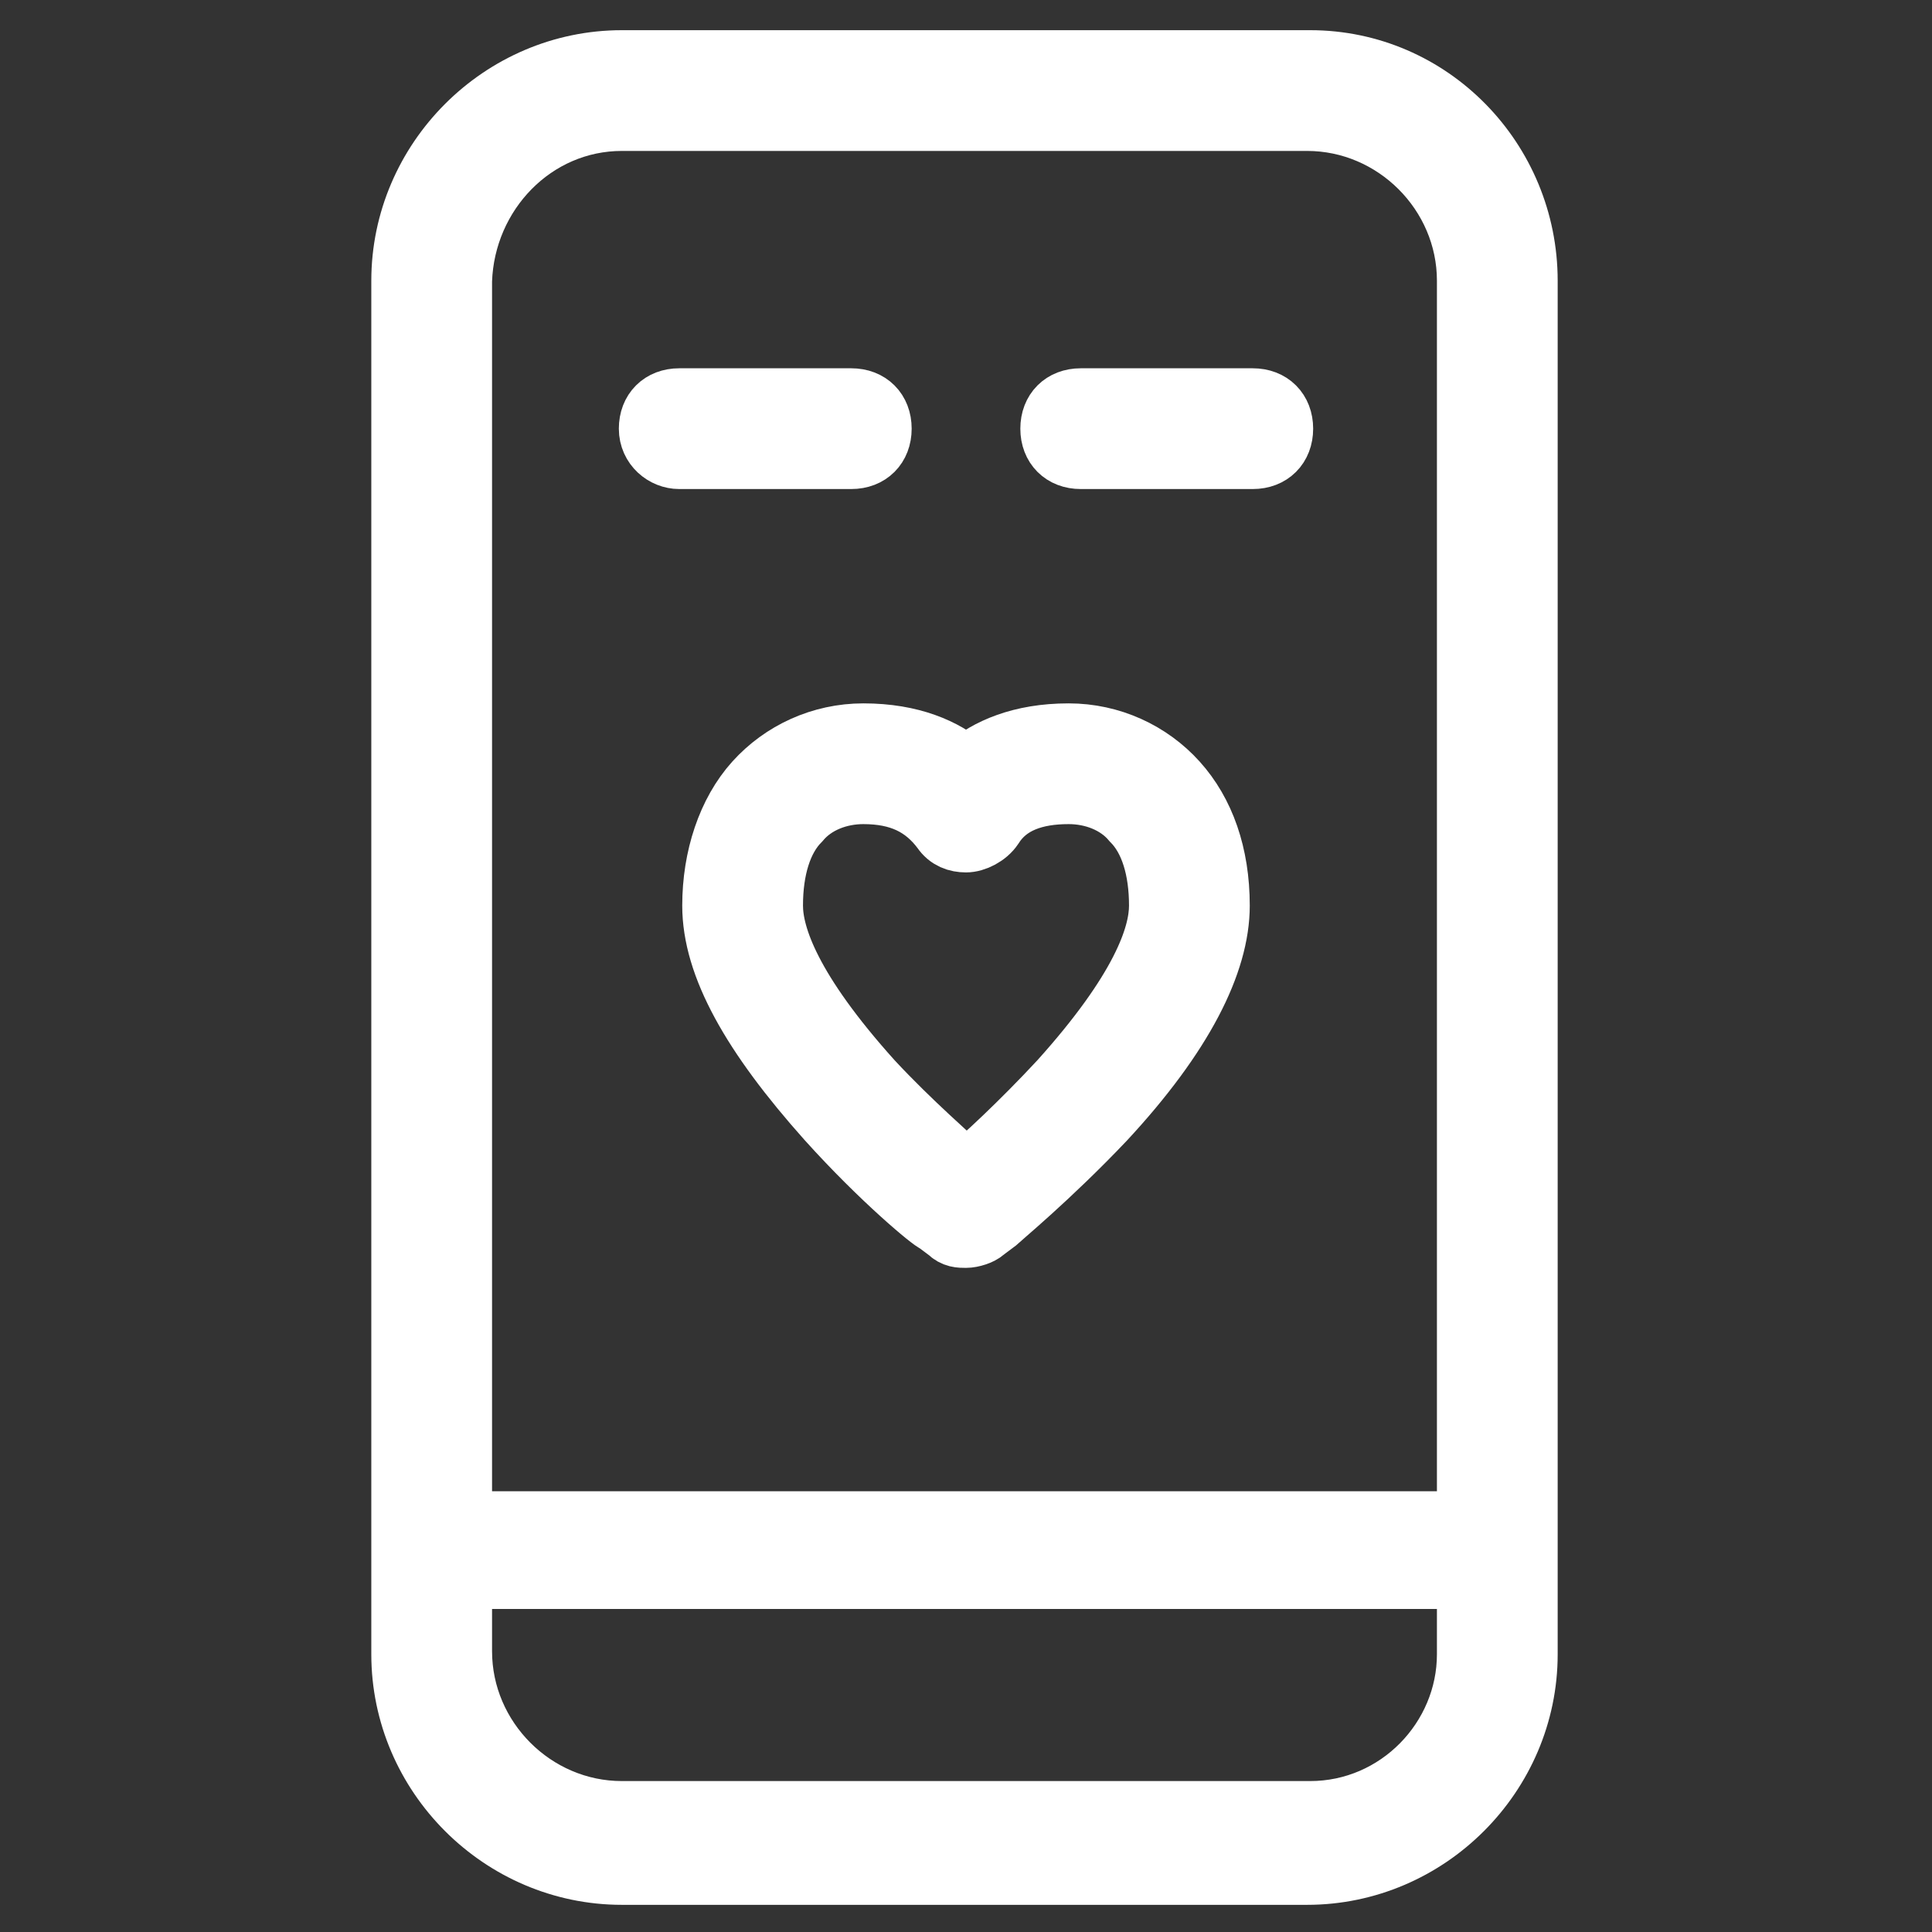
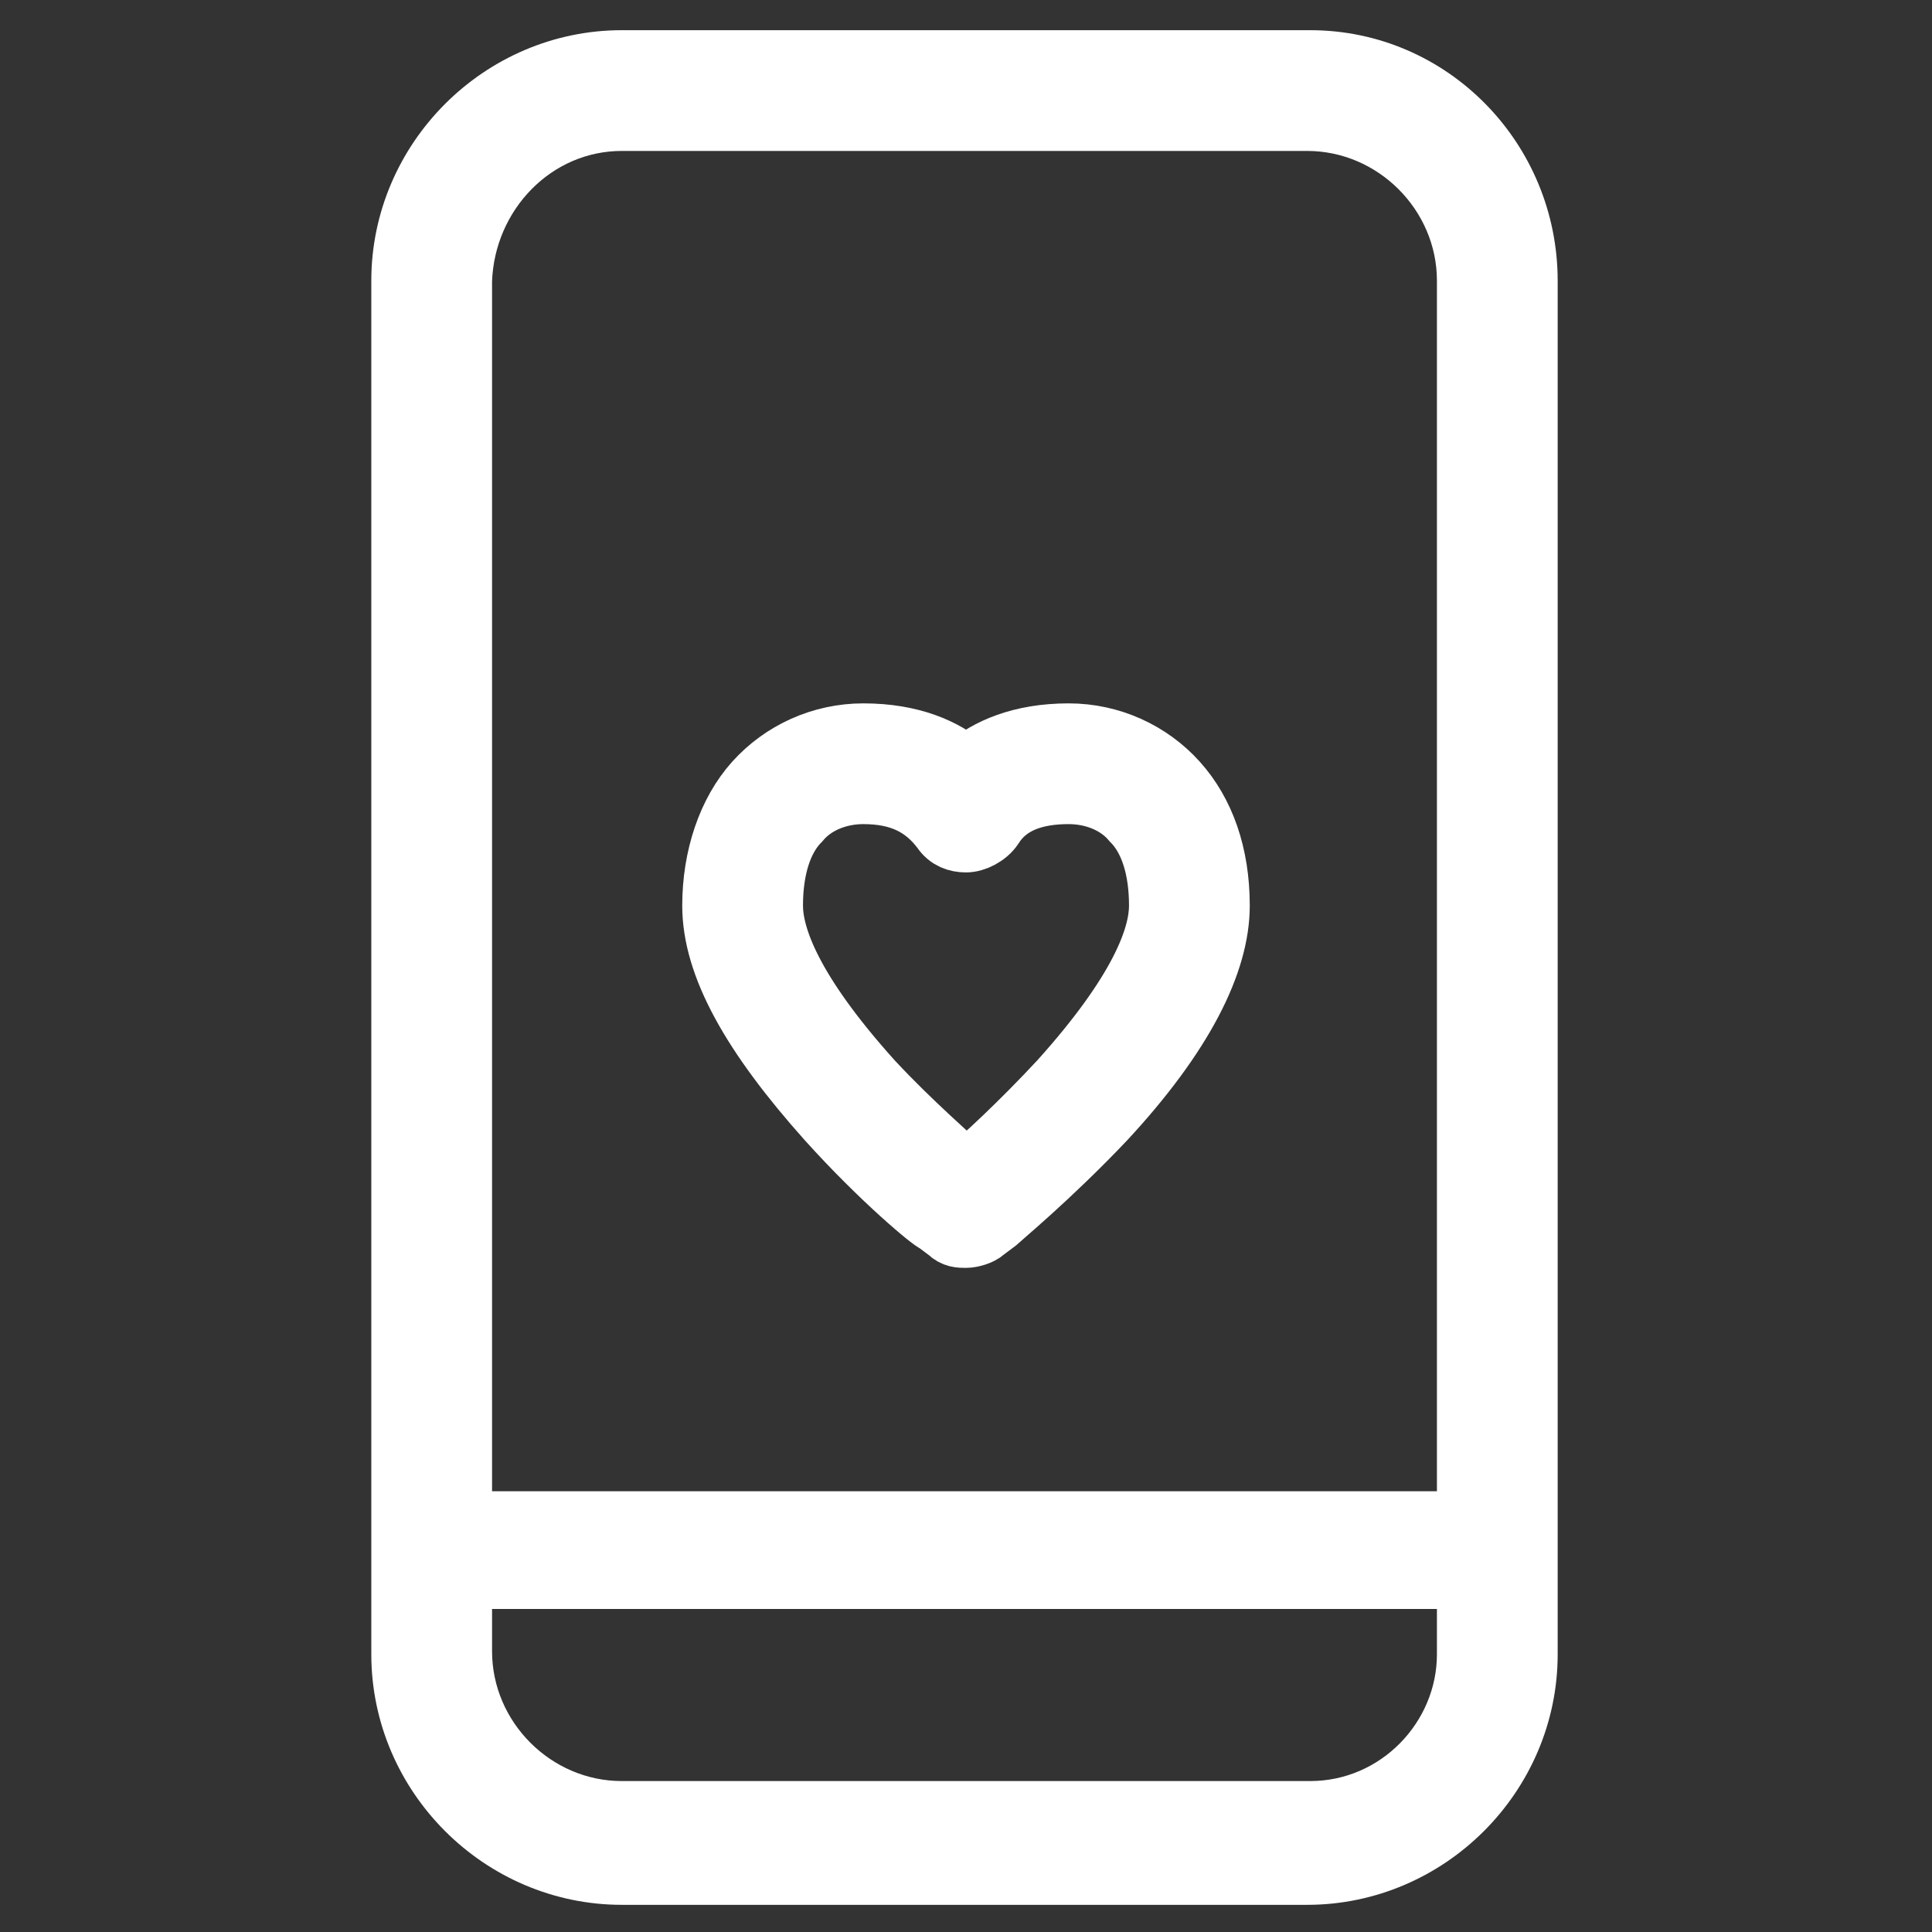
<svg xmlns="http://www.w3.org/2000/svg" id="lni_lni-mobile-application-alt" x="0px" y="0px" viewBox="0 0 64 64" style="enable-background:new 0 0 64 64;stroke-width:2; stroke:#ffffff;fill:#ffffff" xml:space="preserve">
  <rect x="0" y="0" width="64" height="64" fill="#333333" stroke="none" />
  <g>
    <path d="M43.4,2H20.6c-4,0-7.3,3.3-7.3,7.3v45.5c0,4,3.3,7.3,7.3,7.3h22.7c4,0,7.3-3.3,7.3-7.3V9.3C50.6,5.3,47.4,2,43.4,2z   M20.6,4h22.7c2.9,0,5.3,2.4,5.3,5.3v41.1c-0.1,0-0.1,0-0.2,0h-33c0,0-0.1,0-0.1,0V9.3C15.4,6.4,17.7,4,20.6,4z M43.4,60H20.6  c-2.9,0-5.3-2.4-5.3-5.3v-2.4c0,0,0.1,0,0.1,0h33c0.1,0,0.1,0,0.2,0v2.5C48.6,57.6,46.3,60,43.4,60z" />
-     <path d="M22.5,15.2h5.7c0.6,0,1-0.4,1-1s-0.4-1-1-1h-5.7c-0.6,0-1,0.4-1,1S22,15.2,22.5,15.2z" />
-     <path d="M35.8,15.2h5.7c0.6,0,1-0.4,1-1s-0.4-1-1-1h-5.7c-0.6,0-1,0.4-1,1S35.2,15.2,35.8,15.2z" />
    <path d="M25,25.9c-0.9,1-1.4,2.5-1.4,4.1c0,2,1.3,4.3,3.8,7.1c1.8,2,3.5,3.4,3.6,3.4l0.4,0.3c0.2,0.2,0.4,0.2,0.6,0.2  s0.5-0.1,0.6-0.2l0.4-0.3c0.1-0.1,1.8-1.5,3.6-3.4c2.6-2.8,3.8-5.2,3.8-7.1c0-1.7-0.5-3.1-1.4-4.1c0,0,0,0,0,0  c-0.9-1-2.2-1.6-3.6-1.6c-1.6,0-2.7,0.5-3.4,1.1c-0.7-0.6-1.8-1.1-3.4-1.1C27.2,24.3,25.9,24.9,25,25.9z M31.2,27.5  c0.2,0.3,0.5,0.4,0.8,0.4c0.3,0,0.7-0.2,0.9-0.5c0.5-0.8,1.4-1.1,2.5-1.1c0.8,0,1.6,0.3,2.1,0.9c0.6,0.6,0.9,1.6,0.9,2.8  c0,1-0.6,2.8-3.3,5.8c-1.3,1.4-2.6,2.6-3.1,3c-0.5-0.5-1.8-1.6-3.1-3c-2.7-3-3.3-4.8-3.3-5.8c0-1.2,0.3-2.2,0.9-2.8  c0.5-0.6,1.3-0.9,2.1-0.9C29.8,26.3,30.6,26.7,31.2,27.5z" />
  </g>
</svg>